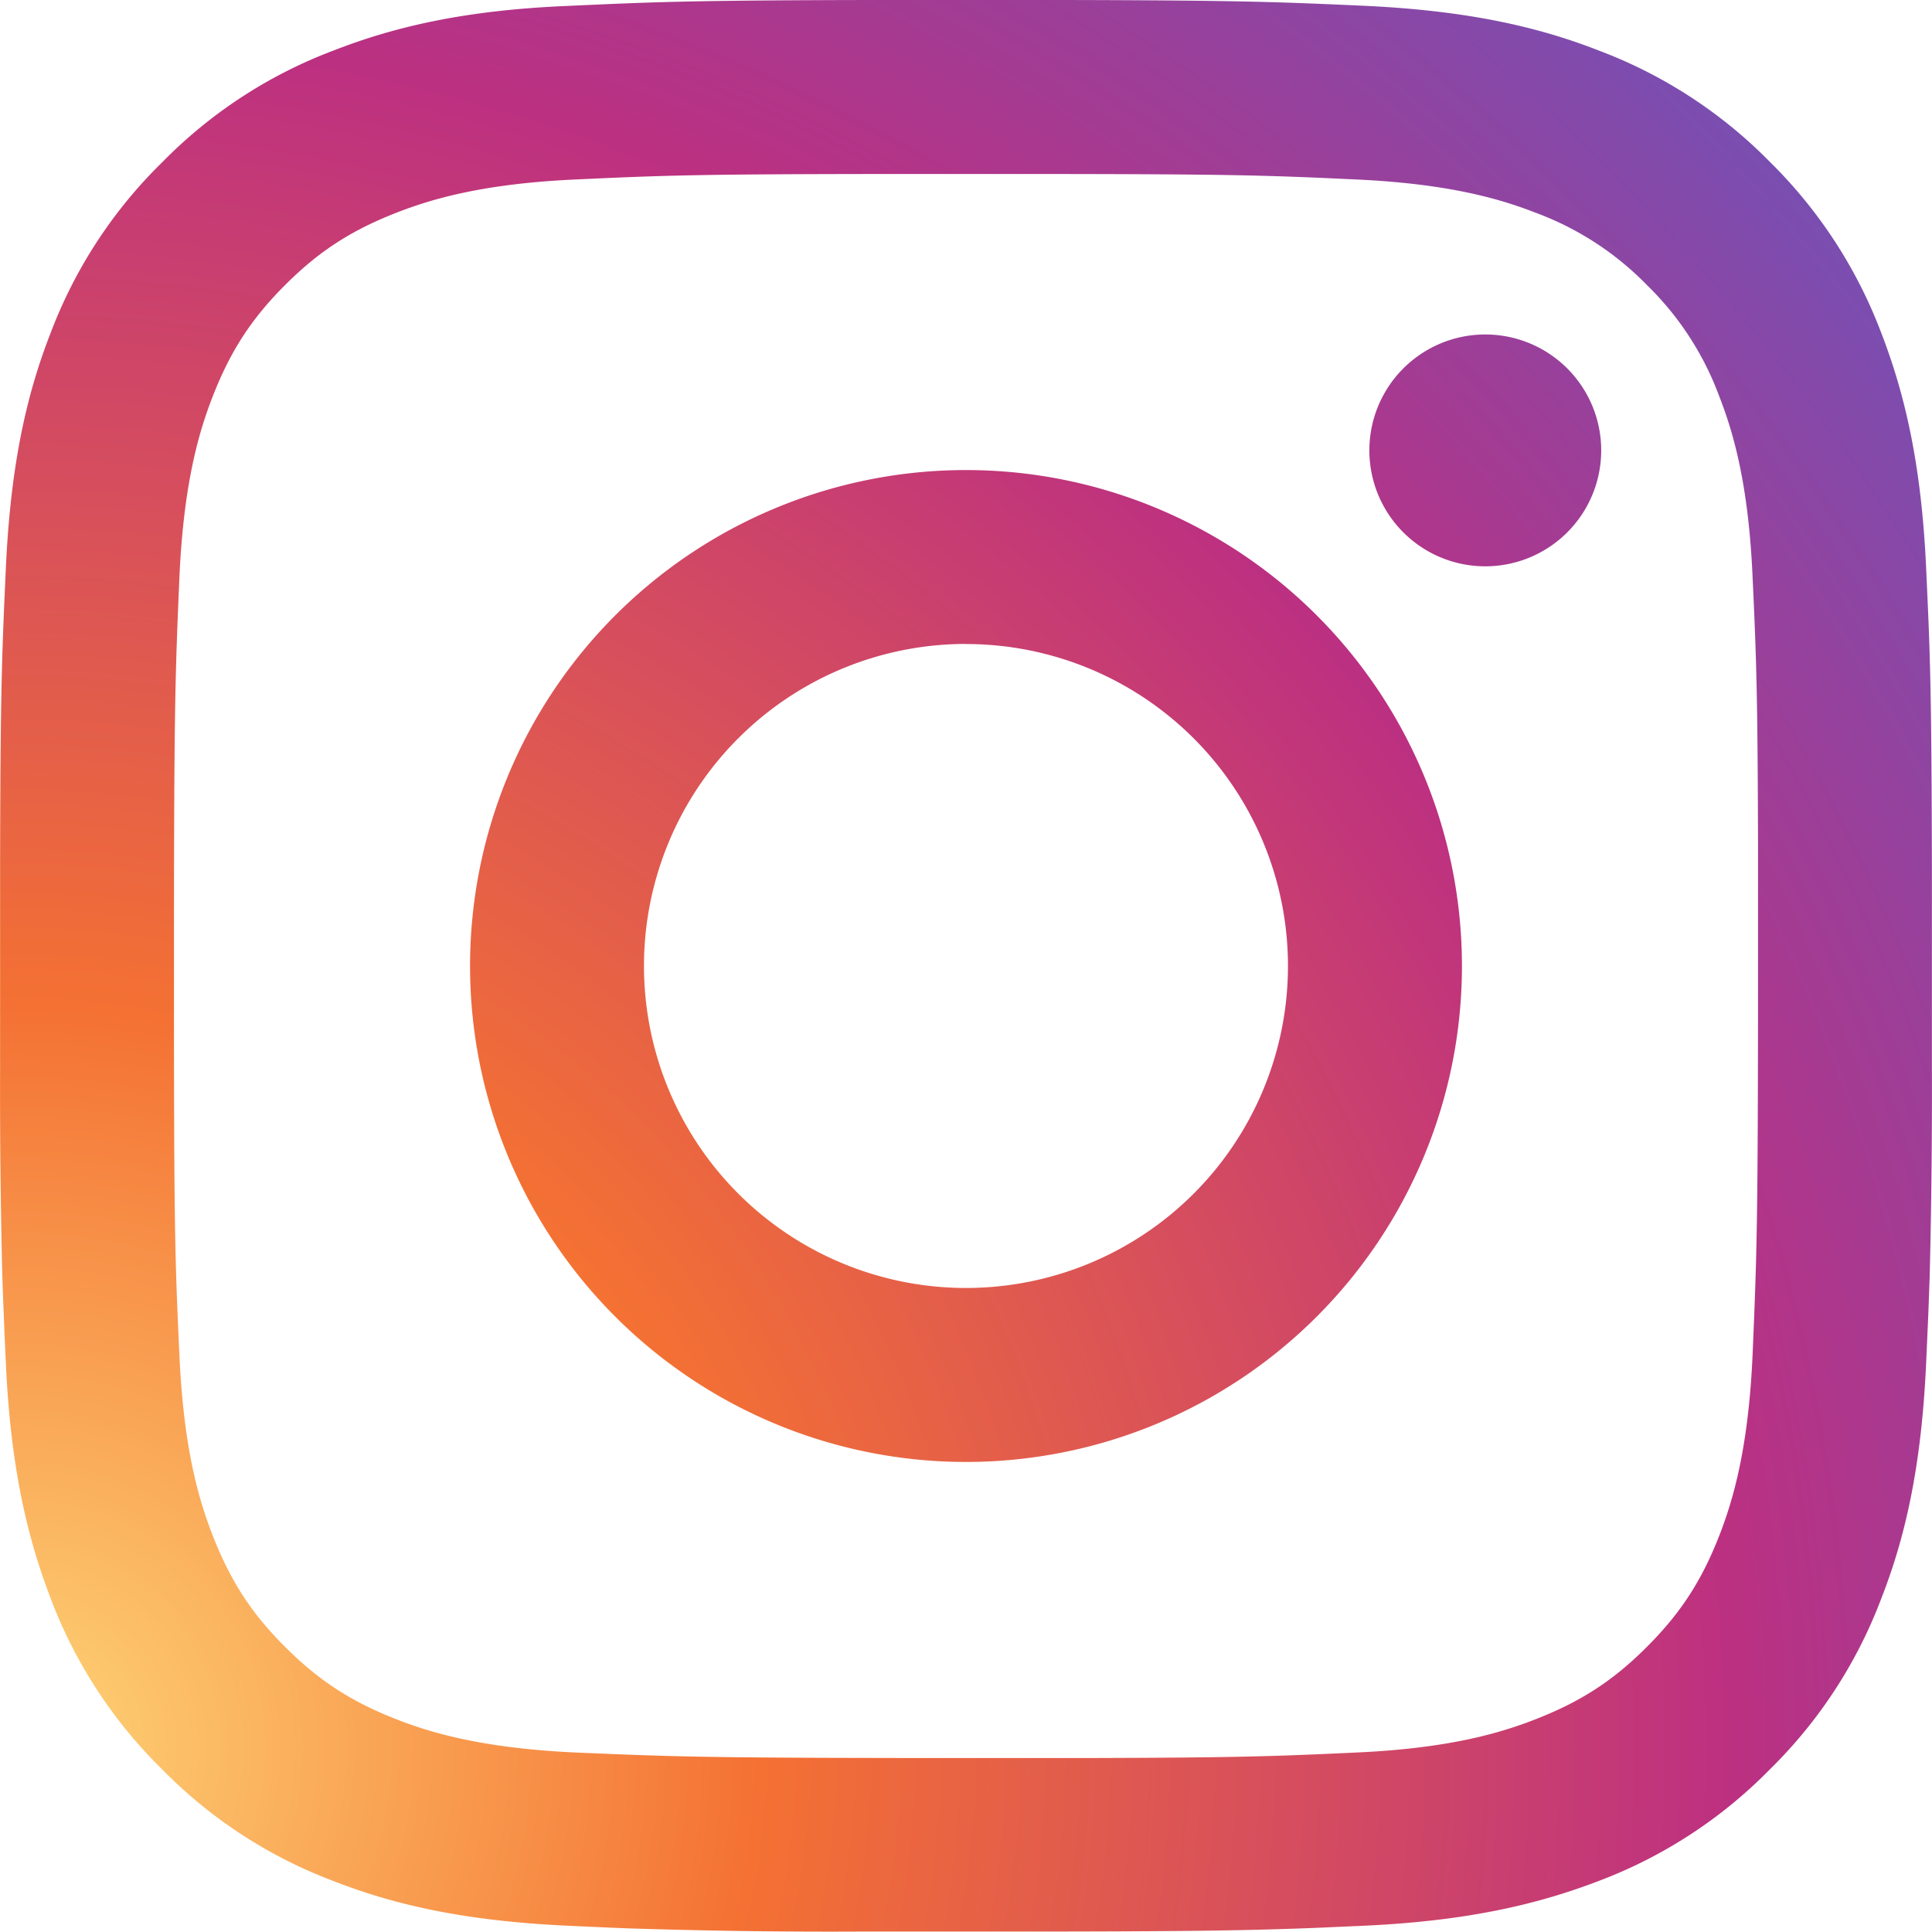
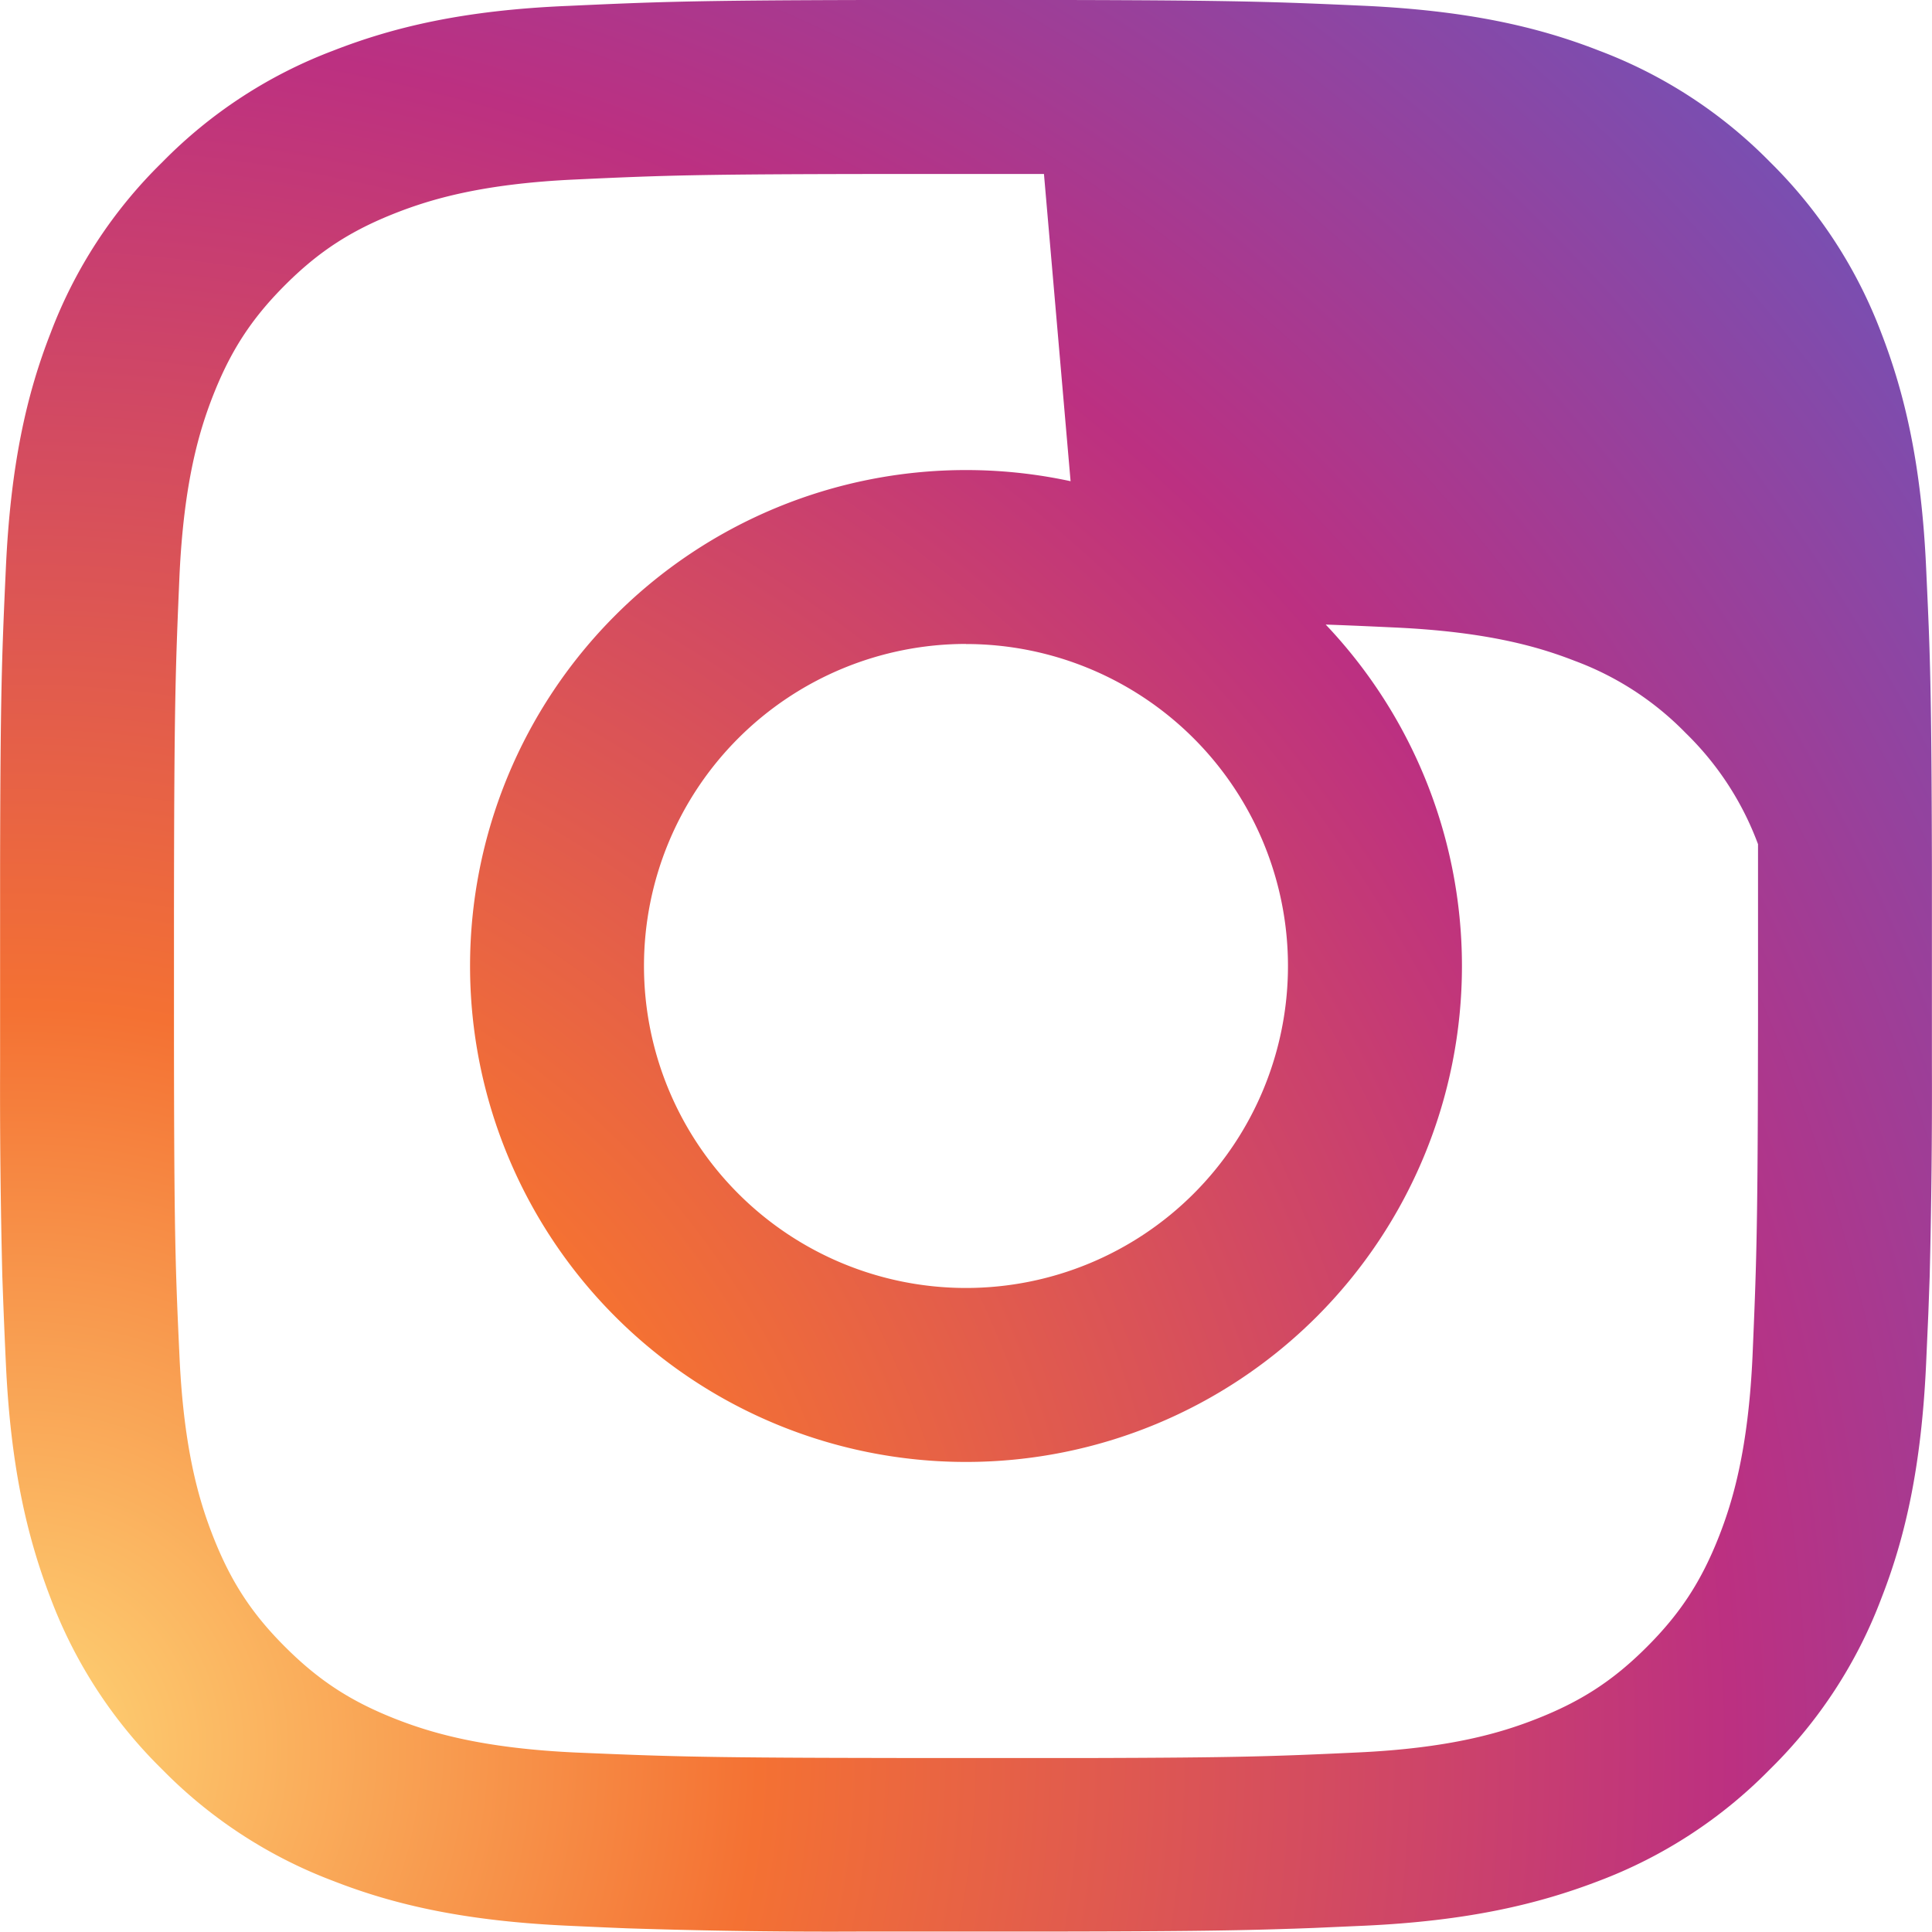
<svg xmlns="http://www.w3.org/2000/svg" width="20" height="20" viewBox="0 0 20 20">
  <defs>
    <radialGradient cx="1.819%" cy="90.845%" fx="1.819%" fy="90.845%" r="144.612%" gradientTransform="scale(1 1) rotate(-3 .018 .908)" id="val1q5ijqa">
      <stop stop-color="#FED576" offset="0%" />
      <stop stop-color="#F47133" offset="26.34%" />
      <stop stop-color="#BC3081" offset="60.91%" />
      <stop stop-color="#4C63D2" offset="100%" />
    </radialGradient>
  </defs>
-   <path d="M11.031 0c1.8.004 2.182.019 3.095.06 1.065.05 1.793.216 2.427.464a4.904 4.904 0 0 1 1.772 1.155 4.93 4.93 0 0 1 1.15 1.768c.245.634.415 1.362.464 2.427l.019.421.008.194c.022.577.03 1.13.033 2.48v2.054a77.751 77.751 0 0 1-.023 2.19l-.007.193-.007.193-.023.519c-.049 1.065-.215 1.793-.463 2.427a4.904 4.904 0 0 1-1.155 1.772 4.904 4.904 0 0 1-1.772 1.155c-.634.243-1.362.414-2.427.463l-.52.023-.192.007-.194.006c-.493.015-1.063.022-2.189.024H8.972a64.741 64.741 0 0 1-2.479-.033l-.194-.008a116.14 116.14 0 0 1-.421-.019c-1.065-.049-1.793-.215-2.427-.463a4.904 4.904 0 0 1-1.772-1.155 4.904 4.904 0 0 1-1.155-1.772C.28 15.91.11 15.183.061 14.118a69.987 69.987 0 0 1-.03-.712l-.007-.194a77.751 77.751 0 0 1-.023-2.189V8.968c.003-1.8.018-2.181.06-3.094C.11 4.809.276 4.08.524 3.447A4.89 4.89 0 0 1 1.68 1.679 4.904 4.904 0 0 1 3.45.524C4.085.276 4.813.105 5.882.061 6.795.019 7.176.004 8.977 0zm-.224 1.801H9.193c-1.943.002-2.298.013-3.234.057-.975.044-1.504.207-1.858.345-.467.183-.8.398-1.15.748-.35.35-.565.683-.748 1.15-.138.354-.3.883-.345 1.858-.042.975-.055 1.32-.057 3.485v1.363c.002 1.943.013 2.298.057 3.234.044.975.207 1.504.345 1.857.183.468.398.801.748 1.15.35.35.683.566 1.15.749.354.138.883.3 1.858.345.897.038 1.26.053 2.999.056l.486.001h1.817c1.552-.004 1.922-.017 2.78-.057.975-.044 1.504-.207 1.857-.345.468-.183.801-.399 1.15-.748.35-.35.566-.683.749-1.15.138-.354.3-.883.345-1.858.038-.897.053-1.26.056-2.999l.001-.486V8.739c-.004-1.553-.017-1.922-.057-2.78-.044-.975-.207-1.504-.345-1.858a3.115 3.115 0 0 0-.748-1.15 3.115 3.115 0 0 0-1.15-.748c-.354-.138-.883-.3-1.858-.345-.936-.044-1.29-.055-3.234-.057zM10 4.866a5.134 5.134 0 1 1 0 10.268 5.134 5.134 0 0 1 0-10.268zm0 1.8a3.333 3.333 0 1 0 0 6.667 3.333 3.333 0 1 0 0-6.666zm5.341-3.203a1.2 1.2 0 1 1 0 2.399 1.2 1.2 0 0 1 0-2.399z" fill="url(#val1q5ijqa)" fill-rule="nonzero" />
+   <path d="M11.031 0c1.8.004 2.182.019 3.095.06 1.065.05 1.793.216 2.427.464a4.904 4.904 0 0 1 1.772 1.155 4.93 4.93 0 0 1 1.15 1.768c.245.634.415 1.362.464 2.427l.019.421.008.194c.022.577.03 1.13.033 2.48v2.054a77.751 77.751 0 0 1-.023 2.19l-.007.193-.007.193-.023.519c-.049 1.065-.215 1.793-.463 2.427a4.904 4.904 0 0 1-1.155 1.772 4.904 4.904 0 0 1-1.772 1.155c-.634.243-1.362.414-2.427.463l-.52.023-.192.007-.194.006c-.493.015-1.063.022-2.189.024H8.972a64.741 64.741 0 0 1-2.479-.033l-.194-.008a116.14 116.14 0 0 1-.421-.019c-1.065-.049-1.793-.215-2.427-.463a4.904 4.904 0 0 1-1.772-1.155 4.904 4.904 0 0 1-1.155-1.772C.28 15.91.11 15.183.061 14.118a69.987 69.987 0 0 1-.03-.712l-.007-.194a77.751 77.751 0 0 1-.023-2.189V8.968c.003-1.8.018-2.181.06-3.094C.11 4.809.276 4.08.524 3.447A4.89 4.89 0 0 1 1.68 1.679 4.904 4.904 0 0 1 3.45.524C4.085.276 4.813.105 5.882.061 6.795.019 7.176.004 8.977 0zm-.224 1.801H9.193c-1.943.002-2.298.013-3.234.057-.975.044-1.504.207-1.858.345-.467.183-.8.398-1.15.748-.35.35-.565.683-.748 1.15-.138.354-.3.883-.345 1.858-.042.975-.055 1.32-.057 3.485v1.363c.002 1.943.013 2.298.057 3.234.044.975.207 1.504.345 1.857.183.468.398.801.748 1.15.35.35.683.566 1.15.749.354.138.883.3 1.858.345.897.038 1.26.053 2.999.056l.486.001h1.817c1.552-.004 1.922-.017 2.78-.057.975-.044 1.504-.207 1.857-.345.468-.183.801-.399 1.15-.748.35-.35.566-.683.749-1.15.138-.354.3-.883.345-1.858.038-.897.053-1.26.056-2.999l.001-.486V8.739a3.115 3.115 0 0 0-.748-1.15 3.115 3.115 0 0 0-1.15-.748c-.354-.138-.883-.3-1.858-.345-.936-.044-1.29-.055-3.234-.057zM10 4.866a5.134 5.134 0 1 1 0 10.268 5.134 5.134 0 0 1 0-10.268zm0 1.8a3.333 3.333 0 1 0 0 6.667 3.333 3.333 0 1 0 0-6.666zm5.341-3.203a1.2 1.2 0 1 1 0 2.399 1.2 1.2 0 0 1 0-2.399z" fill="url(#val1q5ijqa)" fill-rule="nonzero" />
</svg>